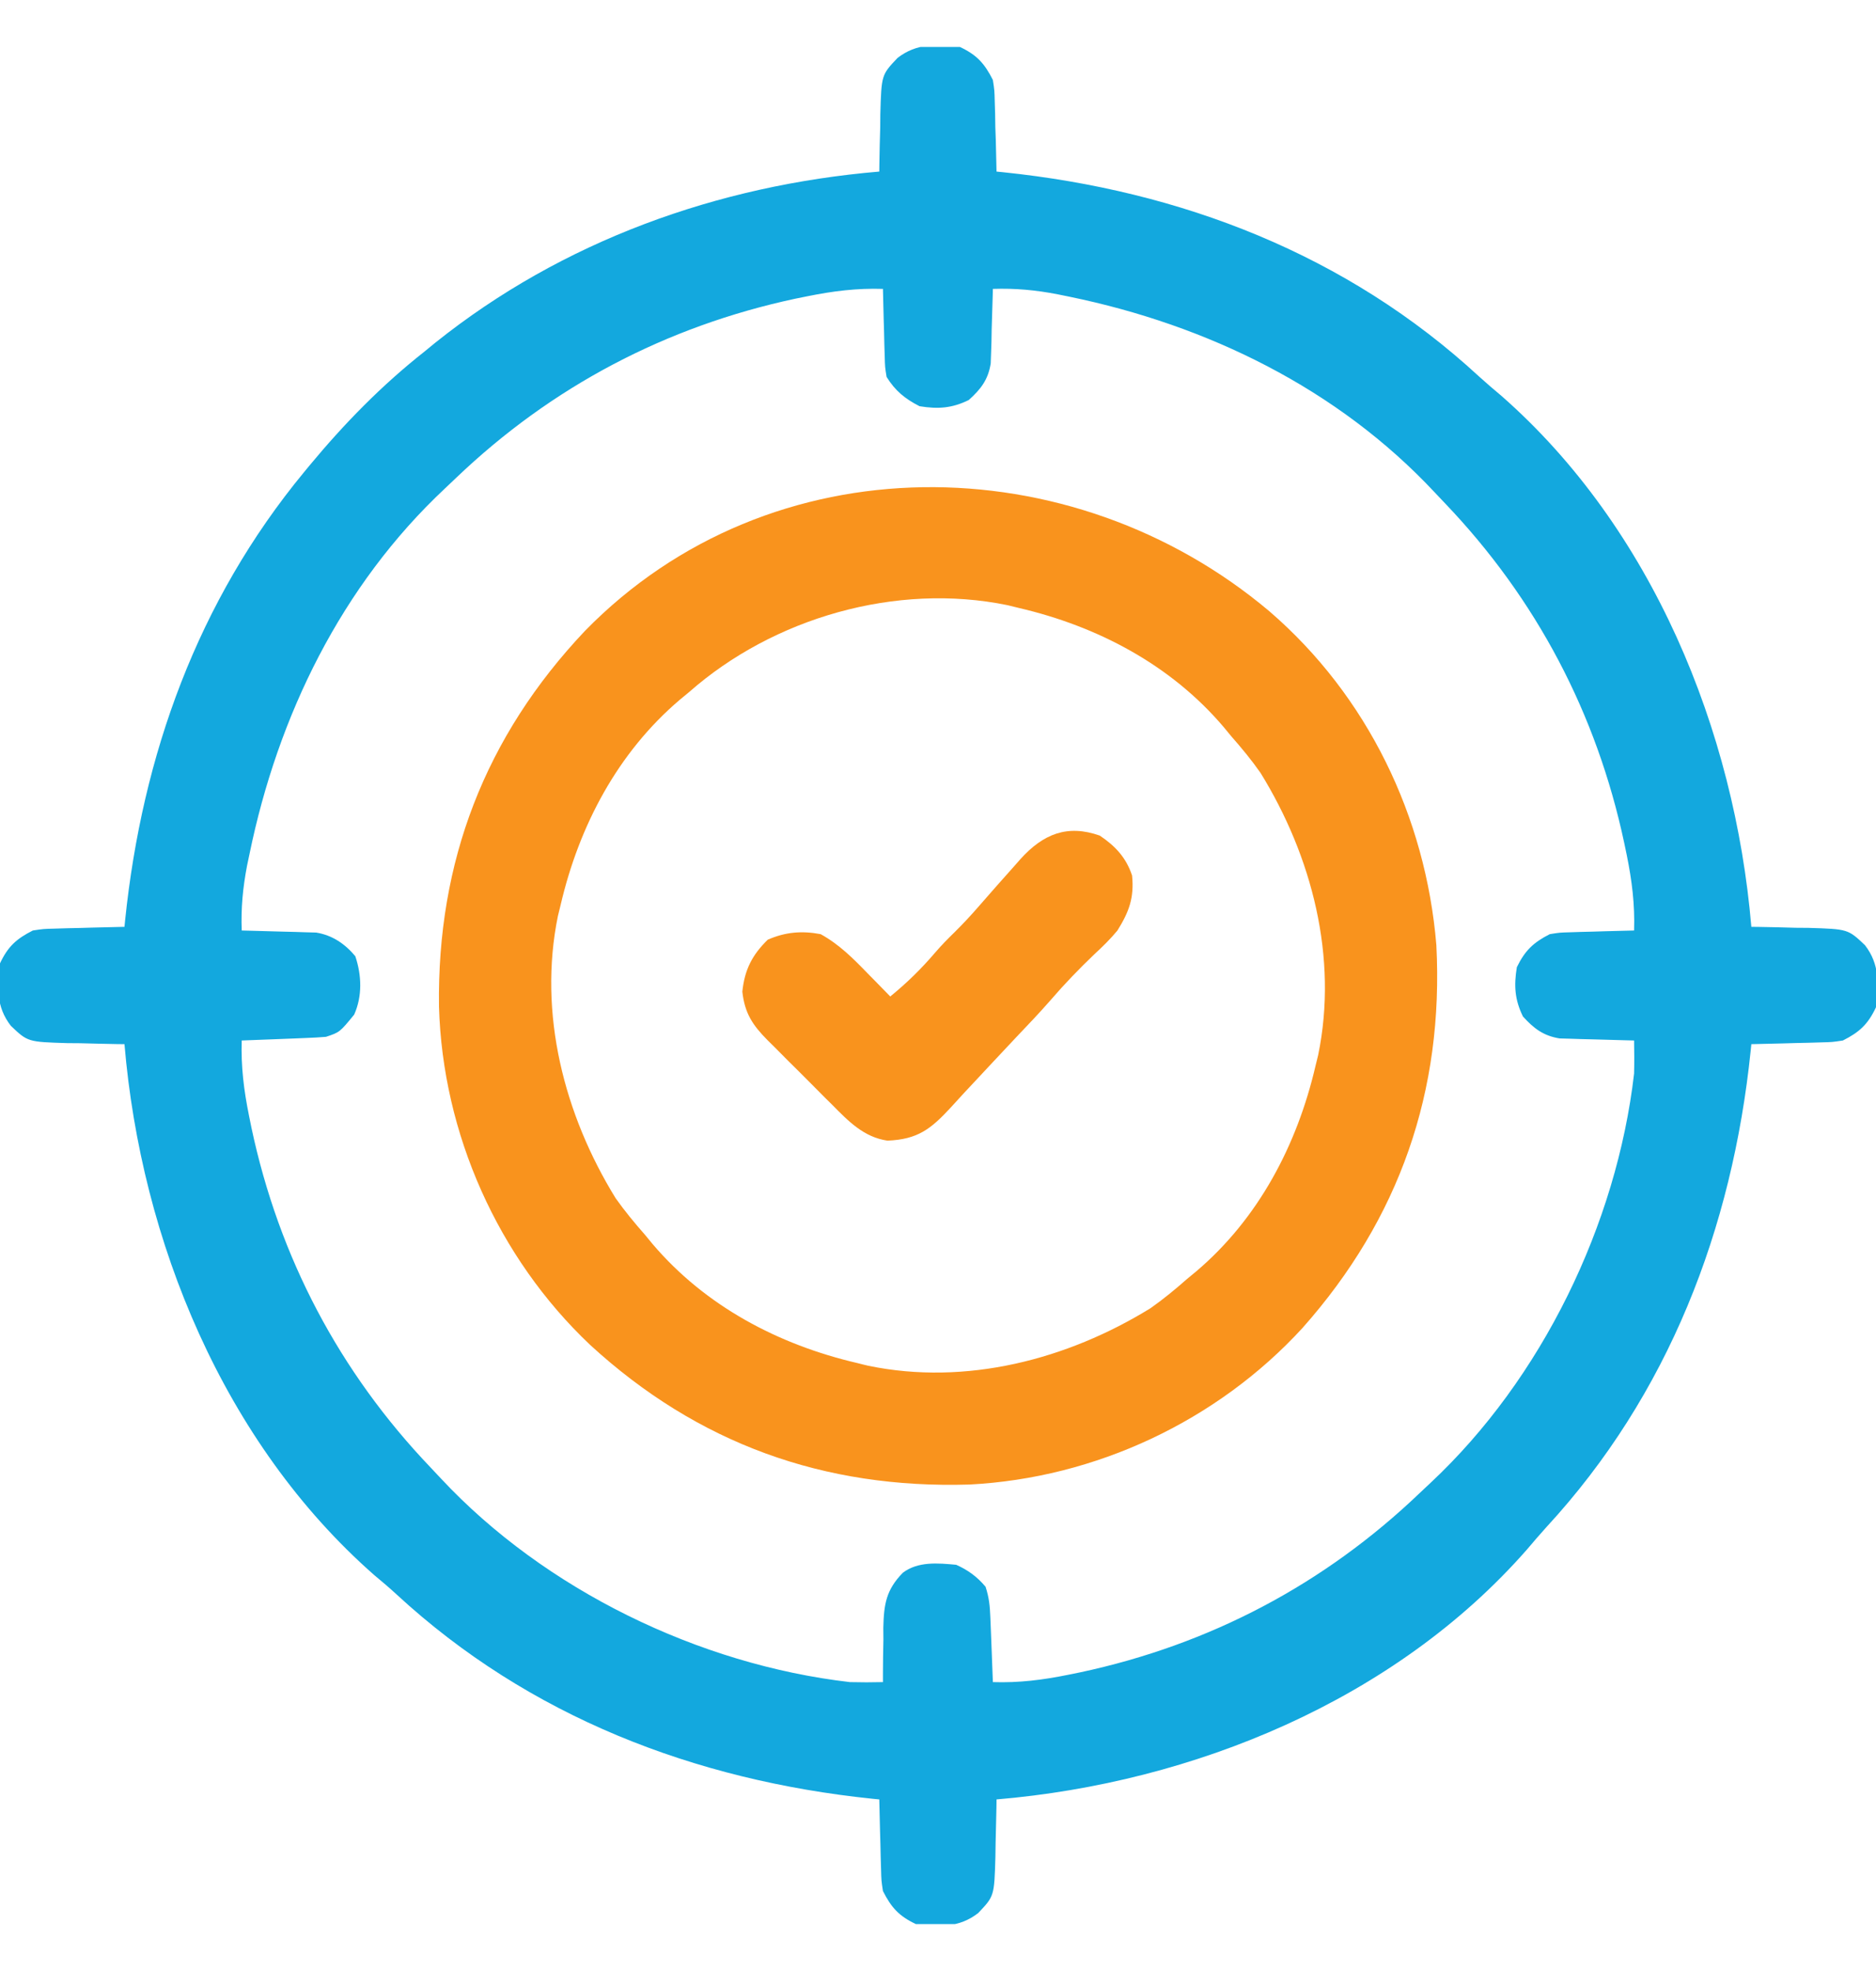
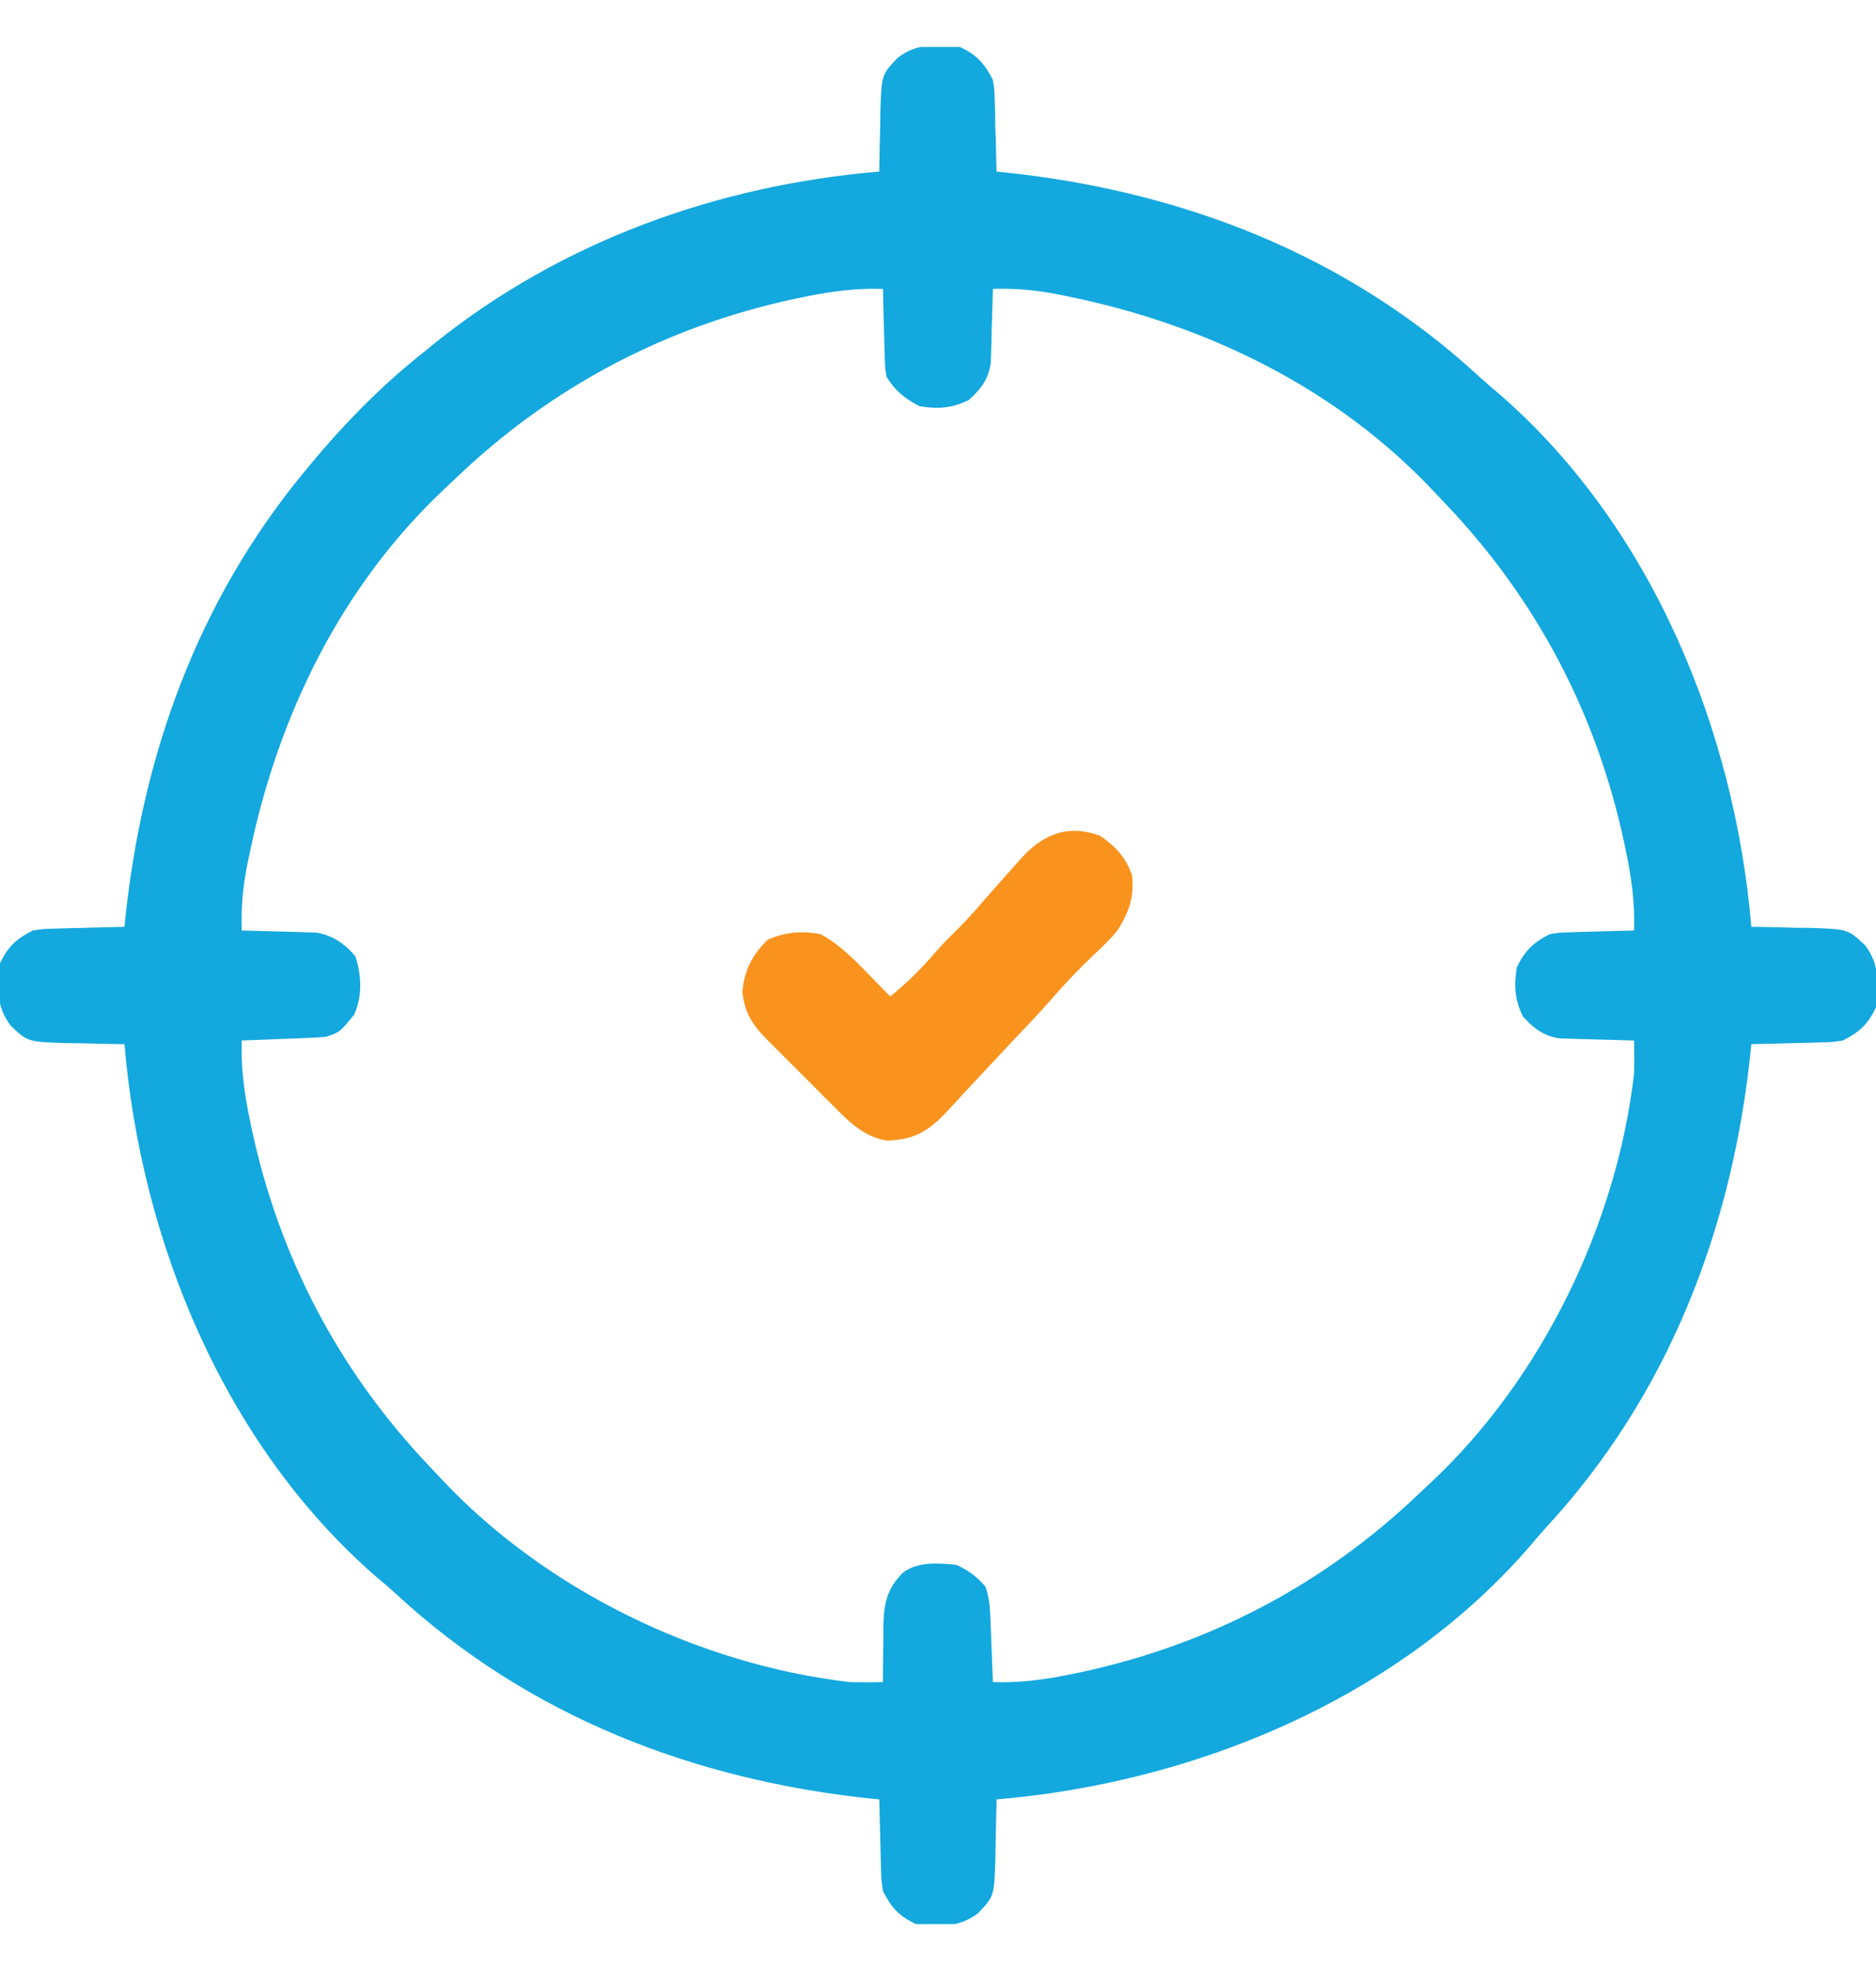
<svg xmlns="http://www.w3.org/2000/svg" width="20" height="21" viewBox="0 0 20 21" fill="none">
  <g clip-path="url(#clip0_546_7723)">
    <path d="M10.233 0.5C10.414 0.585 10.496 0.676 10.585 0.852C10.602 0.963 10.602 0.963 10.605 1.084C10.607 1.149 10.607 1.149 10.609 1.216C10.61 1.261 10.611 1.306 10.611 1.352C10.613 1.398 10.614 1.443 10.616 1.49C10.619 1.603 10.621 1.716 10.624 1.828C10.647 1.83 10.67 1.833 10.694 1.835C12.589 2.031 14.358 2.71 15.77 4.013C15.848 4.084 15.927 4.151 16.007 4.218C17.615 5.629 18.493 7.78 18.671 9.875C18.713 9.876 18.713 9.876 18.756 9.876C18.886 9.878 19.015 9.881 19.144 9.885C19.189 9.885 19.233 9.886 19.279 9.886C19.701 9.899 19.701 9.899 19.882 10.07C20.04 10.274 20.029 10.486 19.999 10.734C19.913 10.915 19.823 10.997 19.647 11.086C19.535 11.103 19.535 11.103 19.415 11.106C19.349 11.108 19.349 11.108 19.283 11.11C19.238 11.111 19.193 11.112 19.147 11.113C19.101 11.114 19.055 11.115 19.008 11.117C18.896 11.12 18.783 11.123 18.671 11.125C18.668 11.148 18.666 11.171 18.664 11.195C18.468 13.091 17.789 14.859 16.486 16.271C16.415 16.349 16.348 16.428 16.28 16.508C14.87 18.116 12.719 18.995 10.624 19.172C10.623 19.214 10.623 19.214 10.623 19.258C10.62 19.387 10.617 19.516 10.614 19.645C10.613 19.69 10.613 19.735 10.612 19.781C10.6 20.202 10.6 20.202 10.428 20.383C10.224 20.541 10.012 20.53 9.764 20.5C9.584 20.415 9.502 20.324 9.413 20.148C9.396 20.037 9.396 20.037 9.393 19.916C9.391 19.872 9.39 19.829 9.389 19.784C9.388 19.739 9.387 19.694 9.386 19.648C9.385 19.602 9.383 19.556 9.382 19.509C9.379 19.397 9.376 19.284 9.374 19.172C9.339 19.168 9.339 19.168 9.303 19.165C7.408 18.969 5.639 18.29 4.227 16.987C4.15 16.916 4.071 16.849 3.99 16.782C2.383 15.371 1.504 13.22 1.327 11.125C1.299 11.125 1.27 11.124 1.241 11.124C1.112 11.122 0.982 11.118 0.853 11.115C0.809 11.115 0.764 11.114 0.718 11.114C0.296 11.101 0.296 11.101 0.116 10.93C-0.043 10.726 -0.031 10.514 -0.001 10.266C0.084 10.085 0.174 10.003 0.35 9.914C0.462 9.897 0.462 9.897 0.583 9.894C0.626 9.893 0.67 9.891 0.715 9.89C0.782 9.889 0.782 9.889 0.851 9.887C0.896 9.886 0.942 9.884 0.989 9.883C1.102 9.88 1.214 9.877 1.327 9.875C1.329 9.852 1.332 9.828 1.334 9.804C1.516 8.046 2.107 6.404 3.241 5.031C3.259 5.009 3.278 4.986 3.297 4.963C3.672 4.511 4.068 4.106 4.53 3.742C4.567 3.712 4.603 3.682 4.641 3.651C5.998 2.566 7.651 1.974 9.374 1.828C9.374 1.786 9.374 1.786 9.375 1.742C9.377 1.613 9.38 1.484 9.384 1.354C9.384 1.31 9.385 1.265 9.385 1.219C9.397 0.798 9.397 0.798 9.569 0.617C9.773 0.459 9.985 0.47 10.233 0.5ZM8.61 3.156C8.567 3.165 8.525 3.173 8.481 3.182C7.101 3.477 5.88 4.119 4.861 5.093C4.823 5.13 4.784 5.166 4.746 5.202C3.639 6.237 2.962 7.629 2.66 9.099C2.651 9.139 2.643 9.18 2.634 9.222C2.589 9.457 2.568 9.675 2.577 9.914C2.603 9.915 2.629 9.915 2.656 9.916C2.775 9.919 2.895 9.922 3.014 9.926C3.076 9.928 3.076 9.928 3.139 9.929C3.179 9.93 3.219 9.932 3.26 9.933C3.315 9.935 3.315 9.935 3.371 9.936C3.542 9.964 3.677 10.055 3.788 10.188C3.856 10.392 3.864 10.612 3.776 10.81C3.622 10.998 3.622 10.998 3.475 11.047C3.406 11.053 3.337 11.056 3.267 11.059C3.207 11.062 3.207 11.062 3.146 11.064C3.104 11.066 3.062 11.067 3.019 11.069C2.976 11.07 2.934 11.072 2.891 11.074C2.786 11.078 2.681 11.082 2.577 11.086C2.568 11.364 2.6 11.617 2.655 11.889C2.664 11.931 2.672 11.974 2.681 12.017C2.975 13.397 3.618 14.618 4.592 15.637C4.629 15.676 4.665 15.714 4.701 15.753C5.809 16.939 7.452 17.736 9.061 17.922C9.179 17.925 9.296 17.925 9.413 17.922C9.413 17.881 9.413 17.881 9.413 17.84C9.413 17.717 9.415 17.593 9.418 17.47C9.418 17.428 9.417 17.385 9.417 17.342C9.423 17.092 9.447 16.939 9.625 16.757C9.787 16.634 10 16.654 10.194 16.672C10.321 16.729 10.417 16.799 10.507 16.906C10.545 17.023 10.553 17.109 10.558 17.231C10.56 17.292 10.56 17.292 10.563 17.353C10.565 17.395 10.566 17.437 10.568 17.48C10.57 17.543 10.57 17.543 10.573 17.608C10.577 17.713 10.581 17.817 10.585 17.922C10.863 17.931 11.116 17.899 11.388 17.844C11.451 17.831 11.451 17.831 11.516 17.818C12.896 17.523 14.117 16.881 15.136 15.907C15.175 15.87 15.213 15.834 15.252 15.798C16.437 14.69 17.235 13.046 17.421 11.438C17.424 11.32 17.423 11.203 17.421 11.086C17.394 11.085 17.368 11.085 17.341 11.084C17.222 11.081 17.103 11.078 16.984 11.074C16.922 11.072 16.922 11.072 16.859 11.071C16.819 11.07 16.779 11.068 16.738 11.067C16.683 11.065 16.683 11.065 16.627 11.064C16.454 11.036 16.352 10.958 16.236 10.83C16.148 10.65 16.139 10.502 16.171 10.305C16.258 10.127 16.347 10.042 16.522 9.953C16.627 9.936 16.627 9.936 16.738 9.933C16.778 9.932 16.818 9.93 16.859 9.929C16.9 9.928 16.941 9.927 16.984 9.926C17.026 9.925 17.067 9.924 17.111 9.922C17.214 9.919 17.317 9.916 17.421 9.914C17.43 9.636 17.398 9.383 17.343 9.111C17.33 9.047 17.33 9.047 17.316 8.982C17.022 7.603 16.379 6.381 15.405 5.362C15.369 5.324 15.332 5.286 15.296 5.247C14.262 4.14 12.87 3.463 11.4 3.161C11.339 3.148 11.339 3.148 11.277 3.136C11.041 3.09 10.824 3.07 10.585 3.078C10.584 3.104 10.584 3.13 10.583 3.157C10.58 3.277 10.576 3.396 10.572 3.515C10.571 3.577 10.571 3.577 10.57 3.64C10.568 3.68 10.567 3.72 10.566 3.761C10.565 3.798 10.564 3.834 10.562 3.872C10.535 4.045 10.457 4.146 10.328 4.262C10.149 4.35 10 4.36 9.803 4.328C9.647 4.248 9.544 4.164 9.452 4.016C9.435 3.912 9.435 3.912 9.432 3.795C9.43 3.753 9.429 3.712 9.428 3.669C9.427 3.625 9.426 3.582 9.425 3.537C9.424 3.493 9.422 3.449 9.421 3.404C9.418 3.295 9.415 3.187 9.413 3.078C9.135 3.069 8.882 3.101 8.61 3.156Z" fill="#13A8DE" />
-     <path d="M13.533 6.513C14.578 7.413 15.2 8.702 15.313 10.07C15.393 11.625 14.92 12.985 13.885 14.15C12.975 15.141 11.679 15.748 10.335 15.817C8.784 15.864 7.438 15.382 6.29 14.328C5.307 13.398 4.719 12.078 4.68 10.725C4.659 9.181 5.17 7.849 6.236 6.722C8.22 4.693 11.426 4.738 13.533 6.513ZM7.345 7.375C7.313 7.401 7.281 7.428 7.248 7.455C6.584 8.019 6.173 8.801 5.977 9.641C5.968 9.68 5.958 9.719 5.948 9.759C5.735 10.798 6.015 11.877 6.563 12.766C6.66 12.903 6.765 13.03 6.876 13.156C6.902 13.188 6.929 13.22 6.956 13.253C7.52 13.917 8.301 14.328 9.141 14.523C9.18 14.533 9.219 14.543 9.259 14.552C10.299 14.766 11.377 14.486 12.266 13.938C12.404 13.841 12.531 13.736 12.657 13.625C12.689 13.599 12.721 13.572 12.754 13.545C13.418 12.981 13.828 12.199 14.024 11.359C14.034 11.32 14.043 11.281 14.053 11.241C14.267 10.202 13.987 9.123 13.438 8.234C13.342 8.097 13.237 7.97 13.126 7.844C13.086 7.796 13.086 7.796 13.046 7.747C12.482 7.083 11.7 6.672 10.86 6.477C10.821 6.467 10.782 6.458 10.742 6.448C9.557 6.204 8.246 6.581 7.345 7.375Z" fill="#F9931D" />
    <path d="M11.725 8.903C11.89 9.014 12.005 9.136 12.069 9.328C12.093 9.566 12.036 9.716 11.913 9.914C11.837 10.006 11.754 10.087 11.666 10.168C11.503 10.324 11.349 10.483 11.202 10.654C11.084 10.789 10.96 10.919 10.836 11.049C10.674 11.222 10.511 11.394 10.35 11.568C10.325 11.594 10.301 11.621 10.275 11.648C10.229 11.699 10.183 11.749 10.136 11.8C9.925 12.028 9.785 12.14 9.461 12.153C9.208 12.116 9.044 11.945 8.872 11.771C8.847 11.747 8.822 11.722 8.797 11.697C8.745 11.645 8.694 11.593 8.642 11.541C8.564 11.462 8.484 11.383 8.405 11.305C8.355 11.254 8.304 11.204 8.254 11.153C8.23 11.13 8.207 11.107 8.182 11.082C8.023 10.921 7.94 10.797 7.914 10.566C7.938 10.333 8.018 10.175 8.185 10.012C8.372 9.93 8.549 9.915 8.749 9.953C8.947 10.062 9.096 10.212 9.252 10.373C9.275 10.397 9.298 10.42 9.322 10.444C9.379 10.502 9.435 10.559 9.491 10.617C9.669 10.472 9.821 10.323 9.97 10.149C10.035 10.073 10.104 10.003 10.175 9.934C10.266 9.844 10.352 9.752 10.436 9.655C10.563 9.509 10.692 9.363 10.822 9.218C10.851 9.185 10.851 9.185 10.88 9.152C11.122 8.885 11.379 8.781 11.725 8.903Z" fill="#F9931D" />
  </g>
  <defs>
    <clipPath id="clip0_546_7723">
      <rect width="20" height="20" fill="white" transform="translate(0 0.5)" />
    </clipPath>
  </defs>
</svg>